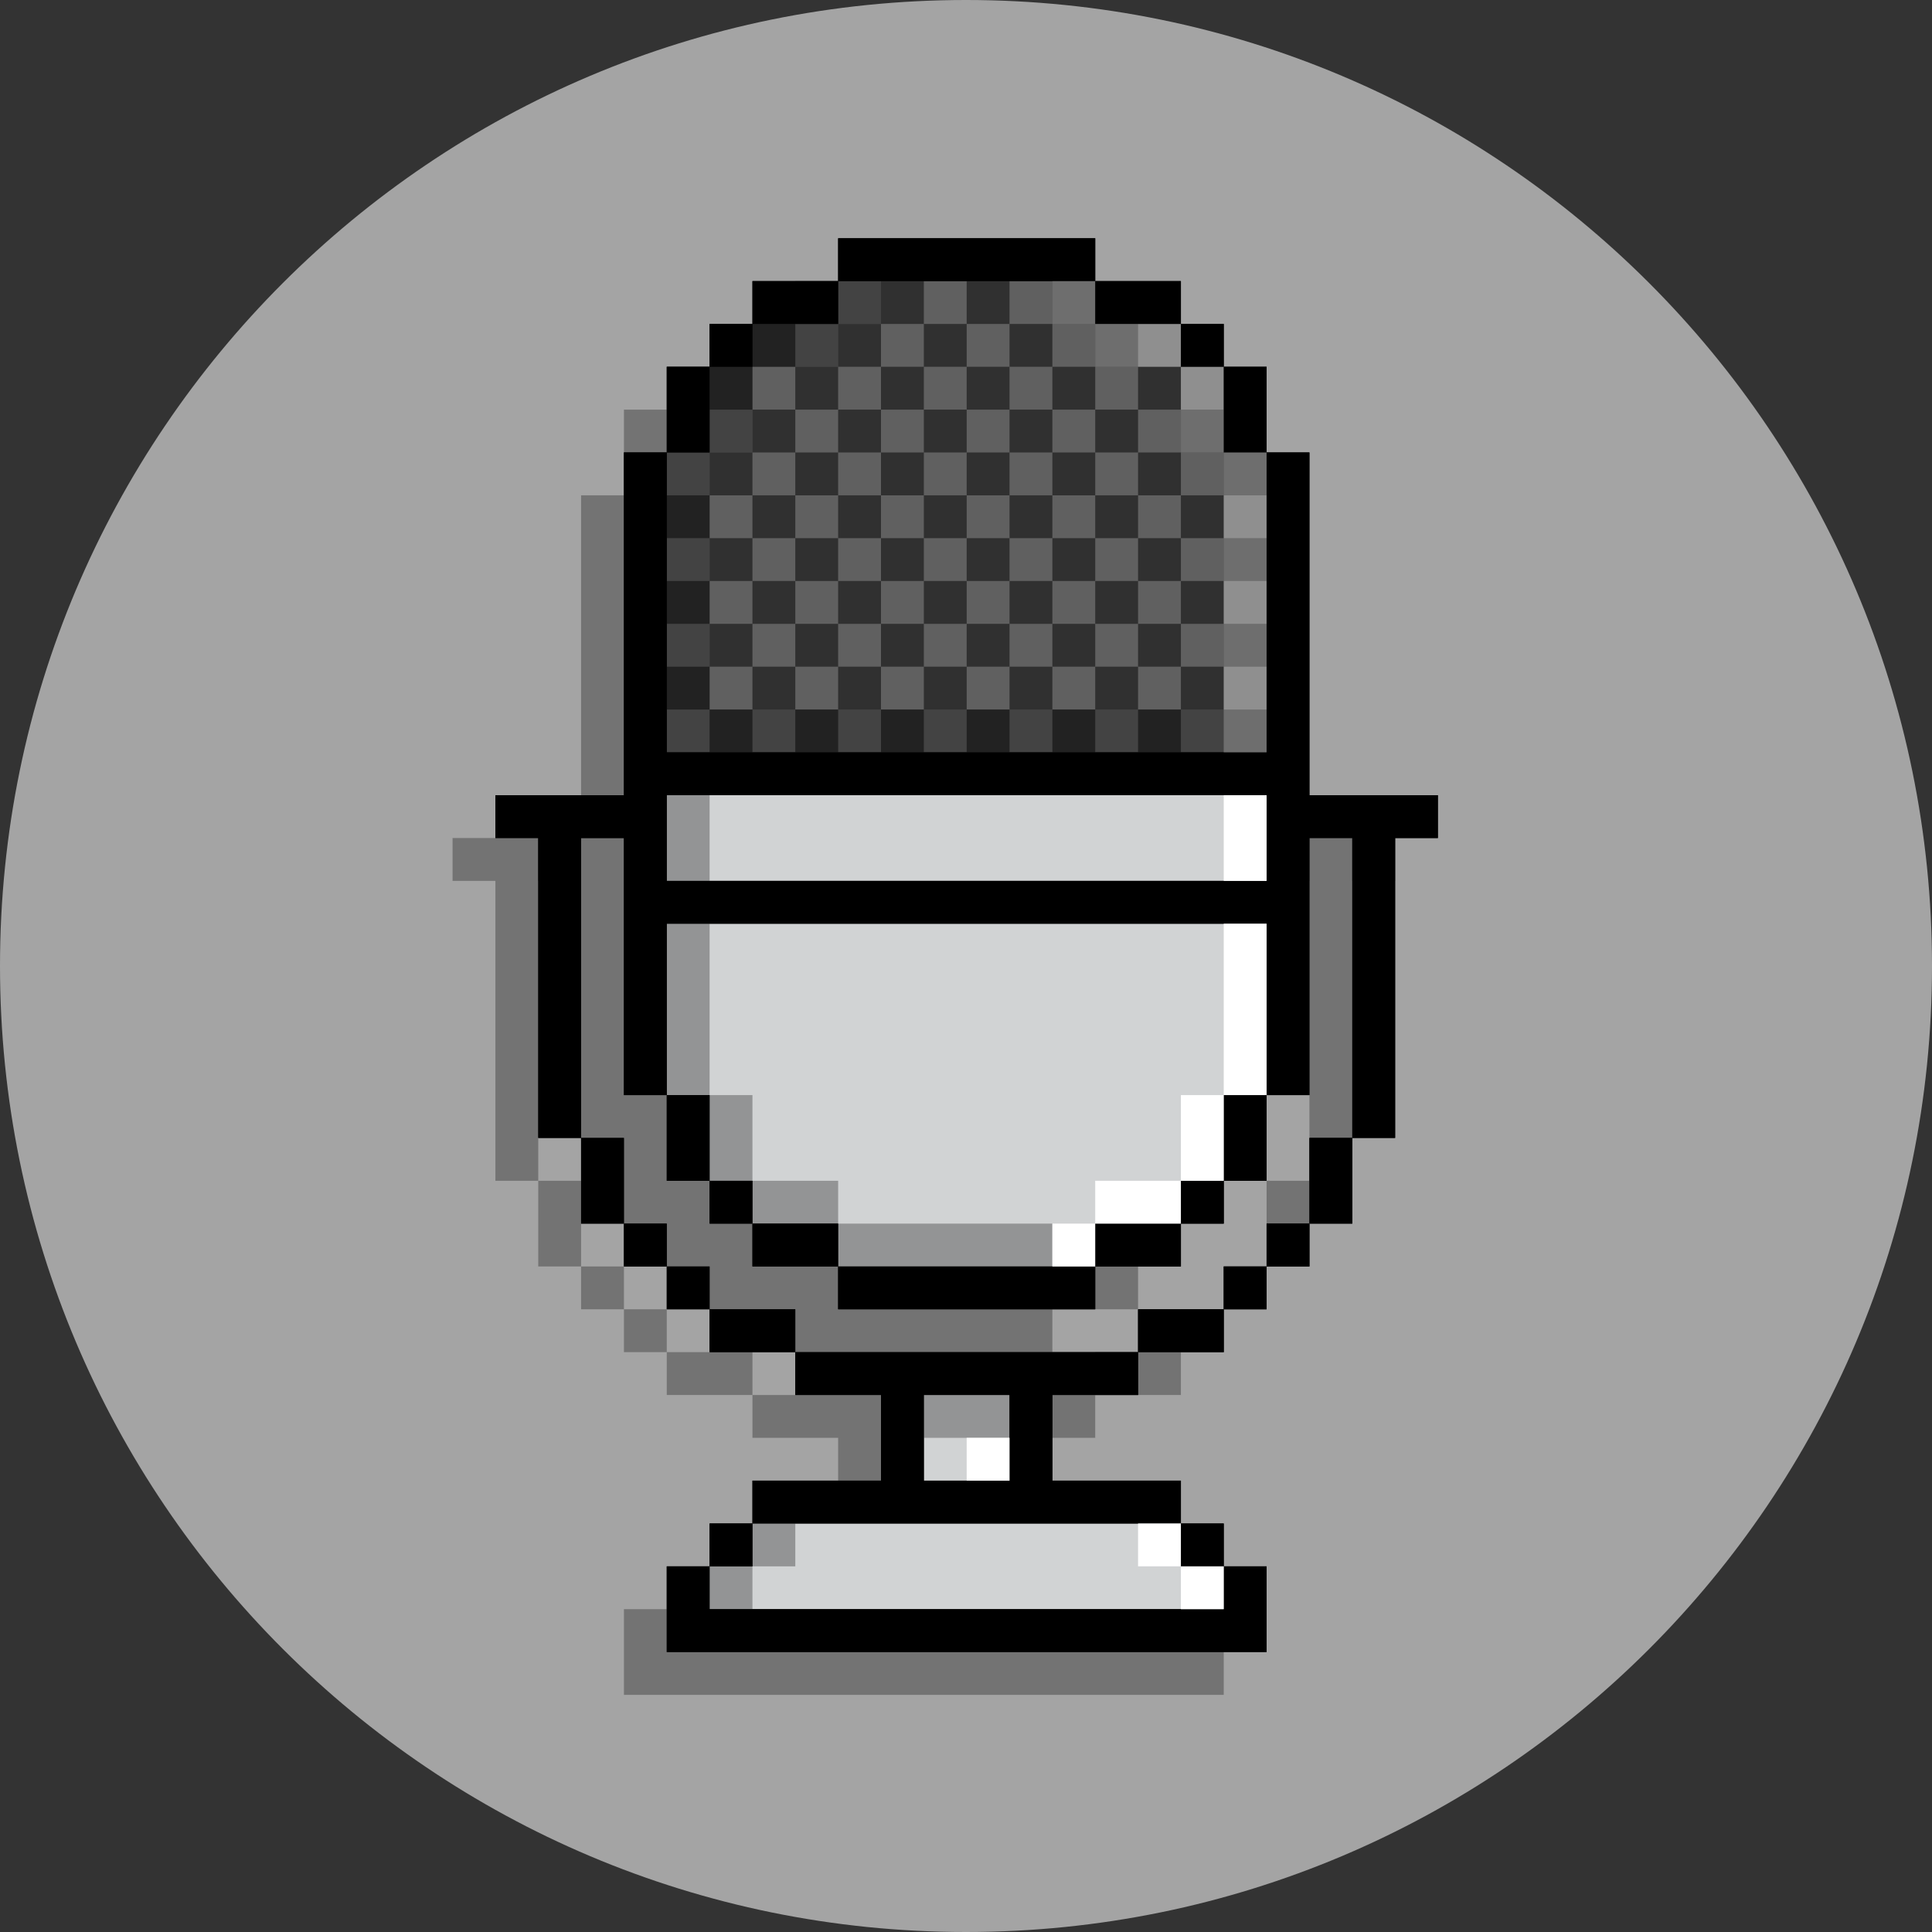
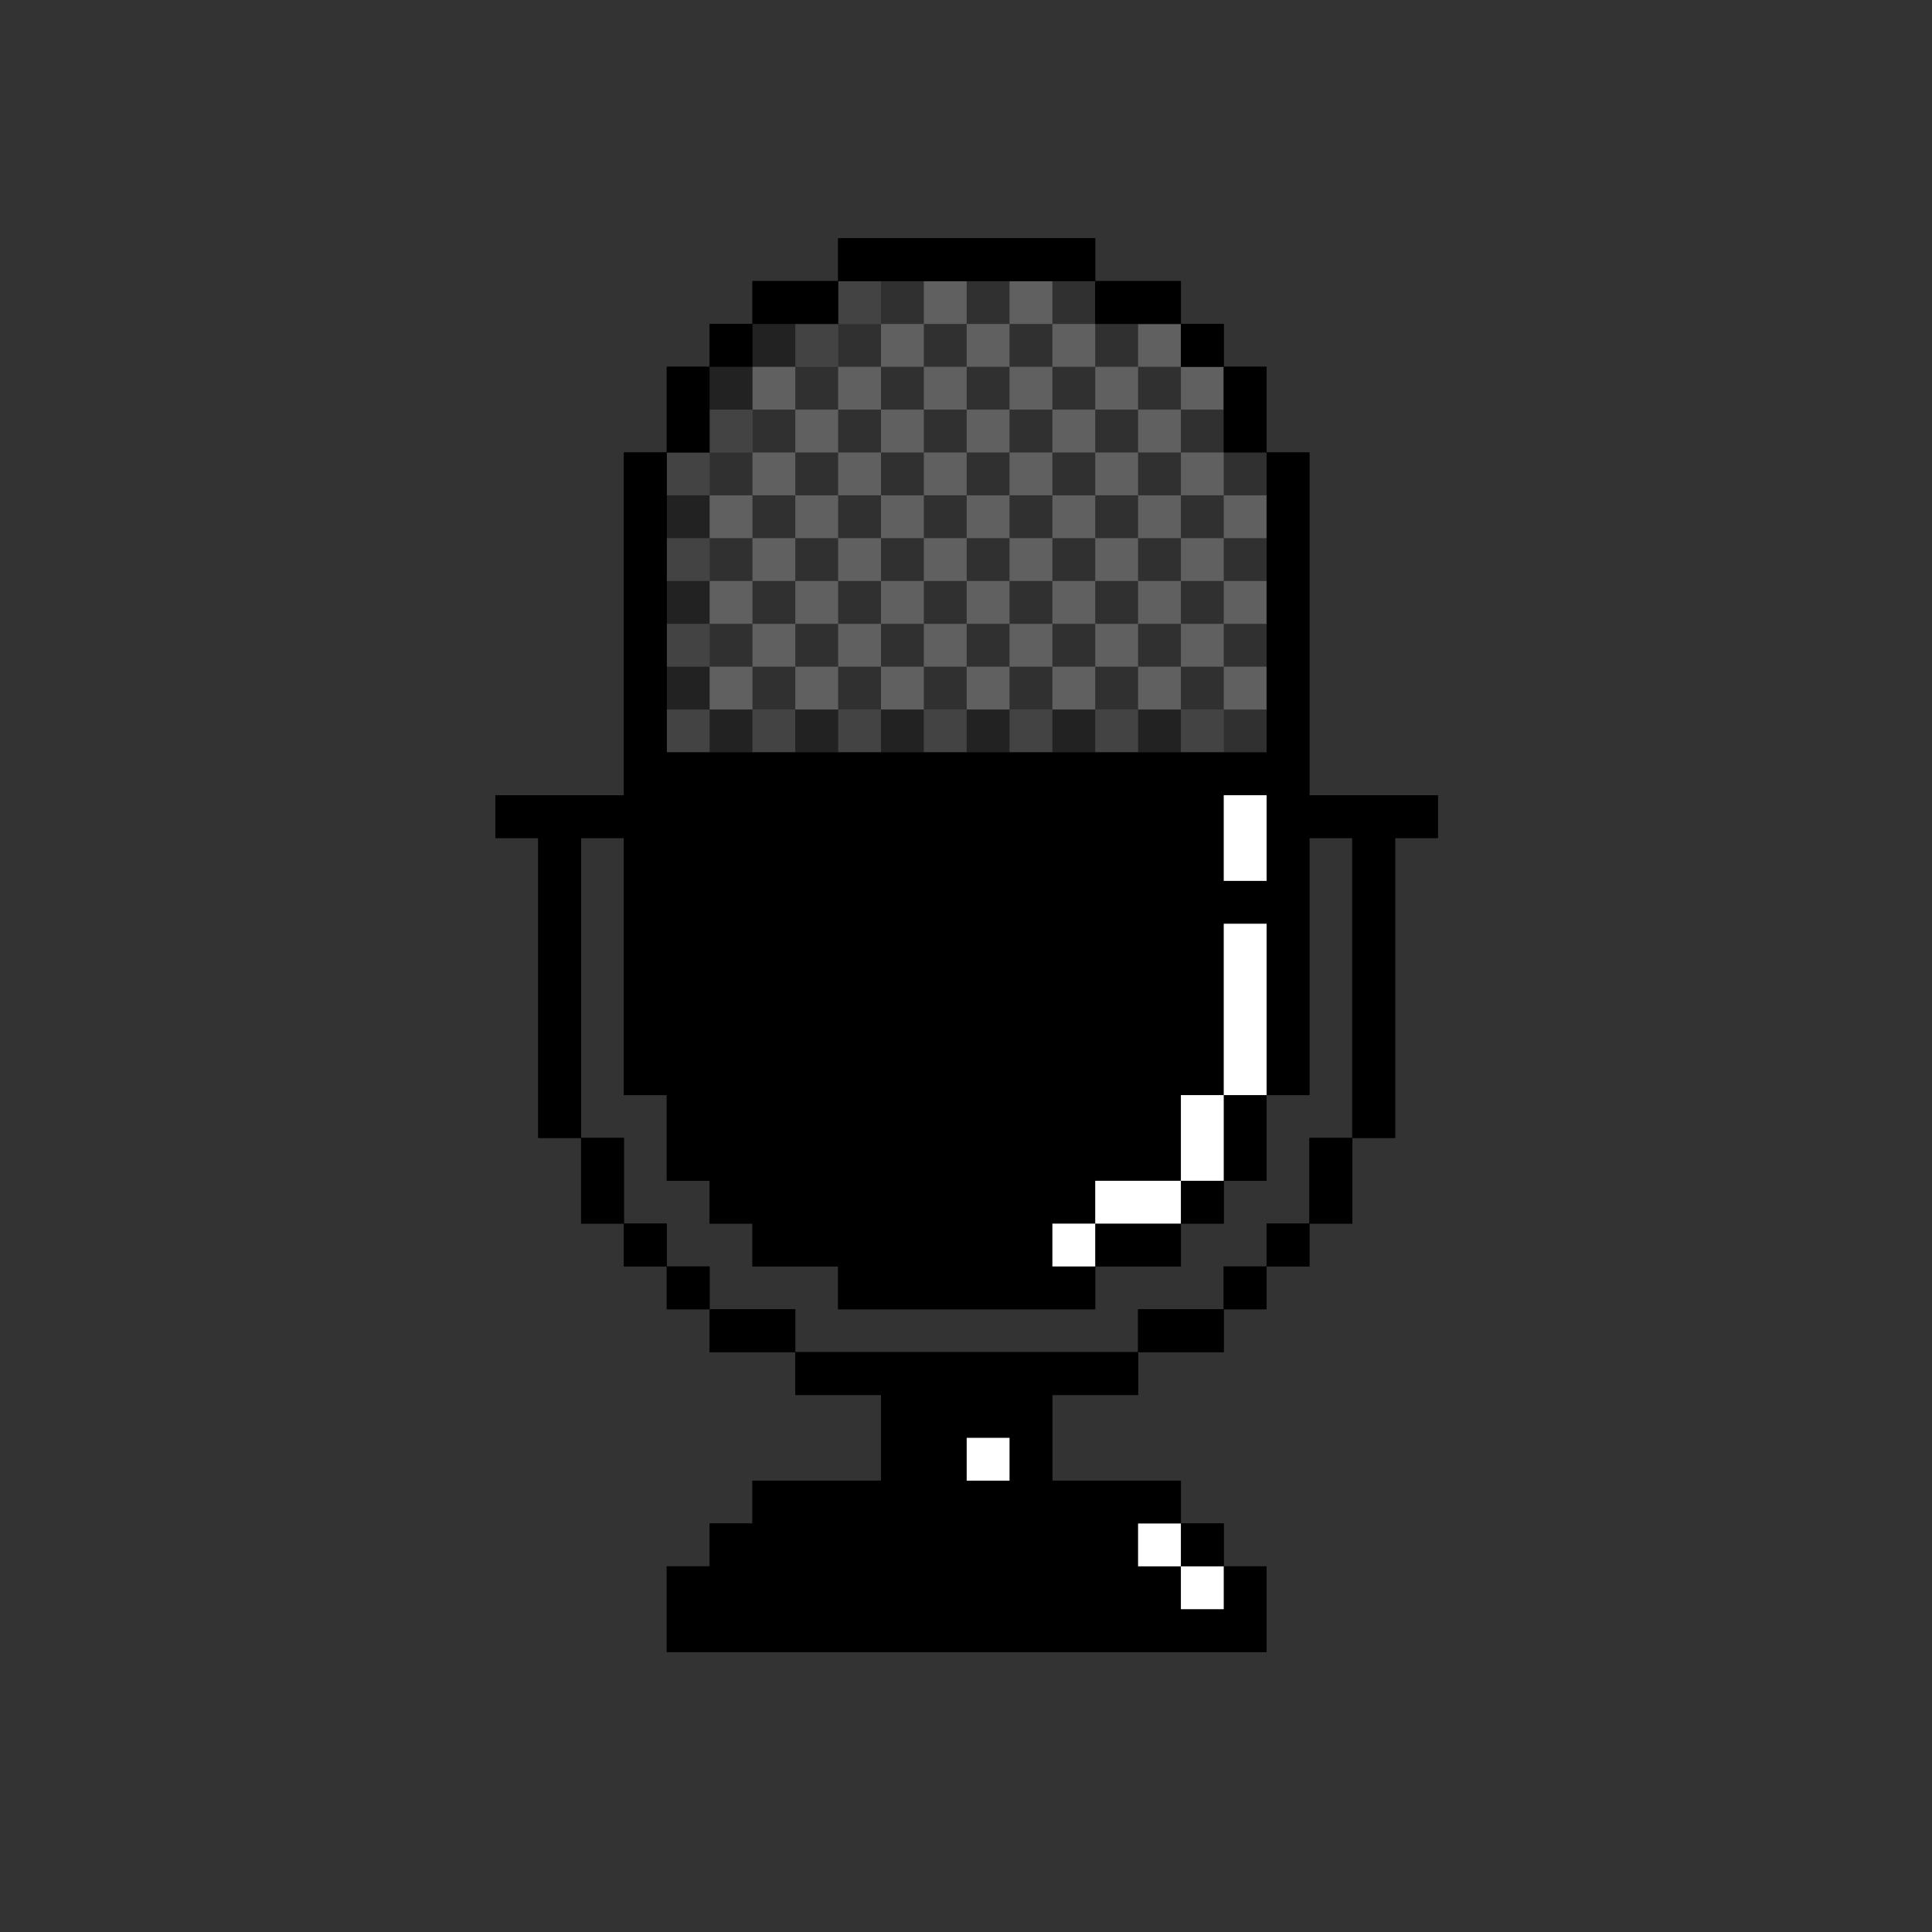
<svg xmlns="http://www.w3.org/2000/svg" width="500" zoomAndPan="magnify" viewBox="0 0 375 375" height="500" preserveAspectRatio="xMidYMid meet" version="1.0">
  <rect x="0" y="0" width="375" height="375" fill="#333333" stroke="none" />
  <defs>
    <clipPath id="9f47559ef9">
      <path d="M 187.5 0 C 83.945 0 0 83.945 0 187.5 C 0 291.055 83.945 375 187.5 375 C 291.055 375 375 291.055 375 187.5 C 375 83.945 291.055 0 187.5 0 Z M 187.5 0 " clip-rule="nonzero" />
    </clipPath>
    <clipPath id="dea06c5c7f">
      <path d="M 87.84 54 L 271 54 L 271 328.984 L 87.84 328.984 Z M 87.84 54 " clip-rule="nonzero" />
    </clipPath>
    <clipPath id="5b690ccdd5">
      <path d="M 96 46.234 L 279.09 46.234 L 279.09 321 L 96 321 Z M 96 46.234 " clip-rule="nonzero" />
    </clipPath>
    <clipPath id="0f1e482d2f">
      <path d="M 96 46.234 L 279.09 46.234 L 279.09 321 L 96 321 Z M 96 46.234 " clip-rule="nonzero" />
    </clipPath>
  </defs>
  <g clip-path="url(#9f47559ef9)">
-     <rect x="-37.5" width="450" fill="#a4a4a4" y="-37.5" height="450" fill-opacity="1" />
-   </g>
+     </g>
  <g clip-path="url(#dea06c5c7f)">
-     <path fill="#000000" d="M 237.527 245.82 L 245.844 245.82 L 245.844 254.133 L 237.527 254.133 L 237.527 262.449 L 229.211 262.449 L 229.211 270.766 L 212.582 270.766 L 212.582 279.082 L 195.949 279.082 L 195.949 295.711 L 220.898 295.711 L 220.898 304.027 L 229.211 304.027 L 229.211 312.344 L 237.527 312.344 L 237.527 328.973 L 121.105 328.973 L 121.105 312.344 L 129.418 312.344 L 129.418 304.027 L 137.734 304.027 L 137.734 295.711 L 162.684 295.711 L 162.684 279.082 L 146.051 279.082 L 146.051 270.766 L 212.582 270.766 L 212.582 262.449 L 229.211 262.449 L 229.211 254.133 L 237.527 254.133 Z M 121.105 254.133 L 121.105 262.449 L 129.418 262.449 L 129.418 254.133 Z M 112.789 245.82 L 112.789 229.188 L 104.473 229.188 L 104.473 245.82 L 112.789 245.82 L 112.789 254.133 L 121.105 254.133 L 121.105 245.82 Z M 137.734 262.449 L 129.418 262.449 L 129.418 270.766 L 146.051 270.766 L 146.051 262.449 Z M 262.477 162.664 L 245.844 162.664 L 245.844 96.141 L 237.527 96.141 L 237.527 79.508 L 229.211 79.508 L 229.211 71.191 L 220.898 71.191 L 220.898 62.879 L 204.266 62.879 L 204.266 54.562 L 154.367 54.562 L 154.367 62.879 L 137.734 62.879 L 137.734 71.191 L 129.418 71.191 L 129.418 79.508 L 121.105 79.508 L 121.105 96.141 L 112.789 96.141 L 112.789 162.664 L 87.84 162.664 L 87.84 170.98 L 96.156 170.98 L 96.156 229.188 L 104.473 229.188 L 104.473 170.98 L 112.789 170.98 L 112.789 220.871 L 121.105 220.871 L 121.105 237.504 L 129.418 237.504 L 129.418 245.82 L 137.734 245.82 L 137.734 254.133 L 154.367 254.133 L 154.367 262.449 L 204.266 262.449 L 204.266 254.133 L 220.898 254.133 L 220.898 245.82 L 229.211 245.82 L 229.211 237.504 L 237.527 237.504 L 237.527 220.871 L 245.844 220.871 L 245.844 170.98 L 254.16 170.98 L 254.16 229.188 L 245.844 229.188 L 245.844 245.82 L 254.16 245.82 L 254.16 229.188 L 262.477 229.188 L 262.477 170.98 L 270.793 170.98 L 270.793 162.664 Z M 262.477 162.664 " fill-opacity="0.3" fill-rule="nonzero" />
-   </g>
+     </g>
  <g clip-path="url(#5b690ccdd5)">
    <path fill="#000000" d="M 137.734 245.82 L 137.734 254.133 L 129.418 254.133 L 129.418 245.82 Z M 204.266 262.449 L 154.367 262.449 L 154.367 270.766 L 171 270.766 L 171 287.395 L 146.051 287.395 L 146.051 295.711 L 137.734 295.711 L 137.734 304.027 L 129.418 304.027 L 129.418 320.656 L 245.844 320.656 L 245.844 304.027 L 237.527 304.027 L 237.527 295.711 L 229.211 295.711 L 229.211 287.395 L 204.266 287.395 L 204.266 270.766 L 220.898 270.766 L 220.898 262.449 Z M 121.102 237.504 L 121.102 245.82 L 129.418 245.82 L 129.418 237.504 Z M 121.102 220.871 L 112.789 220.871 L 112.789 237.504 L 121.102 237.504 Z M 146.051 254.133 L 137.734 254.133 L 137.734 262.449 L 154.367 262.449 L 154.367 254.133 Z M 220.898 254.133 L 220.898 262.449 L 237.527 262.449 L 237.527 254.133 Z M 270.793 154.348 L 254.16 154.348 L 254.16 87.824 L 245.844 87.824 L 245.844 71.191 L 237.527 71.191 L 237.527 62.879 L 229.211 62.879 L 229.211 54.562 L 212.582 54.562 L 212.582 46.246 L 162.684 46.246 L 162.684 54.562 L 146.051 54.562 L 146.051 62.879 L 137.734 62.879 L 137.734 71.191 L 129.418 71.191 L 129.418 87.824 L 121.102 87.824 L 121.102 154.348 L 96.156 154.348 L 96.156 162.664 L 104.473 162.664 L 104.473 220.871 L 112.789 220.871 L 112.789 162.664 L 121.102 162.664 L 121.102 212.559 L 129.418 212.559 L 129.418 229.188 L 137.734 229.188 L 137.734 237.504 L 146.051 237.504 L 146.051 245.82 L 162.684 245.82 L 162.684 254.133 L 212.582 254.133 L 212.582 245.82 L 229.211 245.82 L 229.211 237.504 L 237.527 237.504 L 237.527 229.188 L 245.844 229.188 L 245.844 212.559 L 254.16 212.559 L 254.16 162.664 L 262.477 162.664 L 262.477 220.871 L 270.793 220.871 L 270.793 162.664 L 279.109 162.664 L 279.109 154.348 Z M 254.16 229.188 L 254.16 237.504 L 262.477 237.504 L 262.477 220.871 L 254.16 220.871 Z M 245.844 245.82 L 254.16 245.82 L 254.16 237.504 L 245.844 237.504 Z M 237.527 254.133 L 245.844 254.133 L 245.844 245.82 L 237.527 245.82 Z M 237.527 254.133 " fill-opacity="1" fill-rule="nonzero" />
  </g>
-   <path fill="#d1d3d4" d="M 237.527 179.293 L 245.844 179.293 L 245.844 212.559 L 237.527 212.559 L 237.527 229.188 L 229.211 229.188 L 229.211 237.504 L 212.582 237.504 L 212.582 245.82 L 162.684 245.82 L 162.684 237.504 L 146.051 237.504 L 146.051 229.188 L 137.734 229.188 L 137.734 212.559 L 129.418 212.559 L 129.418 179.293 Z M 229.211 295.711 L 146.051 295.711 L 146.051 304.027 L 137.734 304.027 L 137.734 312.344 L 237.527 312.344 L 237.527 304.027 L 229.211 304.027 Z M 195.949 287.395 L 195.949 270.766 L 179.316 270.766 L 179.316 287.395 Z M 229.211 154.348 L 129.418 154.348 L 129.418 170.98 L 245.844 170.98 L 245.844 154.348 Z M 229.211 154.348 " fill-opacity="1" fill-rule="nonzero" />
  <path fill="#606060" d="M 237.527 87.824 L 237.527 71.191 L 229.211 71.191 L 229.211 62.879 L 212.582 62.879 L 212.582 54.562 L 162.684 54.562 L 162.684 62.879 L 146.051 62.879 L 146.051 71.191 L 137.734 71.191 L 137.734 87.824 L 129.418 87.824 L 129.418 146.031 L 245.844 146.031 L 245.844 87.824 Z M 237.527 87.824 " fill-opacity="1" fill-rule="nonzero" />
  <path fill="#000000" d="M 229.211 137.719 L 229.211 129.402 L 237.527 129.402 L 237.527 137.719 Z M 237.527 121.086 L 237.527 112.77 L 229.211 112.77 L 229.211 121.086 Z M 237.527 104.457 L 237.527 96.141 L 229.211 96.141 L 229.211 104.457 Z M 245.844 96.141 L 245.844 87.824 L 237.527 87.824 L 237.527 96.141 Z M 245.844 112.77 L 245.844 104.457 L 237.527 104.457 L 237.527 112.77 Z M 245.844 129.402 L 245.844 121.086 L 237.527 121.086 L 237.527 129.402 Z M 245.844 146.031 L 245.844 137.719 L 237.527 137.719 L 237.527 146.031 Z M 220.898 146.031 L 229.211 146.031 L 229.211 137.719 L 220.898 137.719 Z M 220.898 129.402 L 229.211 129.402 L 229.211 121.086 L 220.898 121.086 Z M 220.898 104.457 L 220.898 112.77 L 229.211 112.77 L 229.211 104.457 Z M 229.211 96.141 L 229.211 87.824 L 220.898 87.824 L 220.898 96.141 Z M 229.211 71.191 L 220.898 71.191 L 220.898 79.508 L 229.211 79.508 Z M 212.582 129.402 L 212.582 137.719 L 220.898 137.719 L 220.898 129.402 Z M 212.582 121.086 L 220.898 121.086 L 220.898 112.77 L 212.582 112.77 Z M 212.582 96.141 L 212.582 104.457 L 220.898 104.457 L 220.898 96.141 Z M 220.898 87.824 L 220.898 79.508 L 212.582 79.508 L 212.582 87.824 Z M 204.266 146.031 L 212.582 146.031 L 212.582 137.719 L 204.266 137.719 Z M 204.266 121.086 L 204.266 129.402 L 212.582 129.402 L 212.582 121.086 Z M 204.266 112.77 L 212.582 112.77 L 212.582 104.457 L 204.266 104.457 Z M 212.582 96.141 L 212.582 87.824 L 204.266 87.824 L 204.266 96.141 Z M 212.582 79.508 L 212.582 71.191 L 204.266 71.191 L 204.266 79.508 Z M 220.898 71.191 L 220.898 62.879 L 212.582 62.879 L 212.582 71.191 Z M 212.582 62.879 L 212.582 54.562 L 204.266 54.562 L 204.266 62.879 Z M 237.527 87.824 L 237.527 79.508 L 229.211 79.508 L 229.211 87.824 Z M 195.949 129.402 L 195.949 137.719 L 204.266 137.719 L 204.266 129.402 Z M 195.949 112.77 L 195.949 121.086 L 204.266 121.086 L 204.266 112.77 Z M 204.266 104.457 L 204.266 96.141 L 195.949 96.141 L 195.949 104.457 Z M 204.266 87.824 L 204.266 79.508 L 195.949 79.508 L 195.949 87.824 Z M 204.266 71.191 L 204.266 62.879 L 195.949 62.879 L 195.949 71.191 Z M 187.633 146.031 L 195.949 146.031 L 195.949 137.719 L 187.633 137.719 Z M 187.633 121.086 L 187.633 129.402 L 195.949 129.402 L 195.949 121.086 Z M 187.633 104.457 L 187.633 112.77 L 195.949 112.77 L 195.949 104.457 Z M 195.949 96.141 L 195.949 87.824 L 187.633 87.824 L 187.633 96.141 Z M 195.949 79.508 L 195.949 71.191 L 187.633 71.191 L 187.633 79.508 Z M 195.949 54.562 L 187.633 54.562 L 187.633 62.879 L 195.949 62.879 Z M 179.316 129.402 L 179.316 137.719 L 187.633 137.719 L 187.633 129.402 Z M 179.316 112.77 L 179.316 121.086 L 187.633 121.086 L 187.633 112.77 Z M 187.633 104.457 L 187.633 96.141 L 179.316 96.141 L 179.316 104.457 Z M 187.633 79.508 L 179.316 79.508 L 179.316 87.824 L 187.633 87.824 Z M 187.633 71.191 L 187.633 62.879 L 179.316 62.879 L 179.316 71.191 Z M 171 146.031 L 179.316 146.031 L 179.316 137.719 L 171 137.719 Z M 171 121.086 L 171 129.402 L 179.316 129.402 L 179.316 121.086 Z M 171 104.457 L 171 112.77 L 179.316 112.77 L 179.316 104.457 Z M 179.316 96.141 L 179.316 87.824 L 171 87.824 L 171 96.141 Z M 179.316 71.191 L 171 71.191 L 171 79.508 L 179.316 79.508 Z M 179.316 54.562 L 171 54.562 L 171 62.879 L 179.316 62.879 Z M 162.684 129.402 L 162.684 137.719 L 171 137.719 L 171 129.402 Z M 162.684 112.77 L 162.684 121.086 L 171 121.086 L 171 112.77 Z M 171 96.141 L 162.684 96.141 L 162.684 104.457 L 171 104.457 Z M 171 87.824 L 171 79.508 L 162.684 79.508 L 162.684 87.824 Z M 171 62.879 L 162.684 62.879 L 162.684 71.191 L 171 71.191 Z M 154.367 146.031 L 162.684 146.031 L 162.684 137.719 L 154.367 137.719 Z M 154.367 121.086 L 154.367 129.402 L 162.684 129.402 L 162.684 121.086 Z M 162.684 104.457 L 154.367 104.457 L 154.367 112.77 L 162.684 112.77 Z M 162.684 87.824 L 154.367 87.824 L 154.367 96.141 L 162.684 96.141 Z M 162.684 79.508 L 162.684 71.191 L 154.367 71.191 L 154.367 79.508 Z M 146.051 129.402 L 146.051 137.719 L 154.367 137.719 L 154.367 129.402 Z M 154.367 112.77 L 146.051 112.77 L 146.051 121.086 L 154.367 121.086 Z M 154.367 96.141 L 146.051 96.141 L 146.051 104.457 L 154.367 104.457 Z M 154.367 79.508 L 146.051 79.508 L 146.051 87.824 L 154.367 87.824 Z M 154.367 62.879 L 146.051 62.879 L 146.051 71.191 L 154.367 71.191 Z M 137.734 146.031 L 146.051 146.031 L 146.051 137.719 L 137.734 137.719 Z M 146.051 121.086 L 137.734 121.086 L 137.734 129.402 L 146.051 129.402 Z M 146.051 104.457 L 137.734 104.457 L 137.734 112.77 L 146.051 112.77 Z M 146.051 87.824 L 137.734 87.824 L 137.734 96.141 L 146.051 96.141 Z M 137.734 71.191 L 137.734 79.508 L 146.051 79.508 L 146.051 71.191 Z M 129.418 129.402 L 129.418 137.719 L 137.734 137.719 L 137.734 129.402 Z M 129.418 112.77 L 129.418 121.086 L 137.734 121.086 L 137.734 112.77 Z M 129.418 96.141 L 129.418 104.457 L 137.734 104.457 L 137.734 96.141 Z M 129.418 96.141 " fill-opacity="0.5" fill-rule="nonzero" />
  <g clip-path="url(#0f1e482d2f)">
    <path fill="#000000" d="M 270.793 154.348 L 254.16 154.348 L 254.16 87.824 L 245.844 87.824 L 245.844 146.031 L 129.418 146.031 L 129.418 87.824 L 121.105 87.824 L 121.105 154.348 L 96.156 154.348 L 96.156 162.664 L 104.473 162.664 L 104.473 220.871 L 112.789 220.871 L 112.789 162.664 L 121.105 162.664 L 121.105 212.559 L 129.418 212.559 L 129.418 179.293 L 245.844 179.293 L 245.844 212.559 L 254.16 212.559 L 254.16 162.664 L 262.477 162.664 L 262.477 220.871 L 270.793 220.871 L 270.793 162.664 L 279.109 162.664 L 279.109 154.348 Z M 245.844 170.98 L 129.418 170.98 L 129.418 154.348 L 245.844 154.348 Z M 254.16 220.871 L 262.477 220.871 L 262.477 237.504 L 254.16 237.504 Z M 245.844 237.504 L 254.16 237.504 L 254.16 245.82 L 245.844 245.82 Z M 237.527 245.82 L 245.844 245.82 L 245.844 254.133 L 237.527 254.133 Z M 237.527 212.559 L 245.844 212.559 L 245.844 229.188 L 237.527 229.188 Z M 237.527 79.508 L 237.527 71.191 L 245.844 71.191 L 245.844 87.824 L 237.527 87.824 Z M 237.527 312.344 L 237.527 304.027 L 245.844 304.027 L 245.844 320.656 L 129.418 320.656 L 129.418 304.027 L 137.734 304.027 L 137.734 312.344 Z M 229.211 304.027 L 229.211 295.711 L 237.527 295.711 L 237.527 304.027 Z M 229.211 229.188 L 237.527 229.188 L 237.527 237.504 L 229.211 237.504 Z M 229.211 71.191 L 229.211 62.879 L 237.527 62.879 L 237.527 71.191 Z M 229.211 254.133 L 237.527 254.133 L 237.527 262.449 L 220.898 262.449 L 220.898 254.133 Z M 220.898 237.504 L 229.211 237.504 L 229.211 245.82 L 212.582 245.82 L 212.582 237.504 Z M 212.582 62.879 L 212.582 54.562 L 229.211 54.562 L 229.211 62.879 Z M 204.266 262.449 L 154.367 262.449 L 154.367 270.766 L 171 270.766 L 171 287.395 L 146.051 287.395 L 146.051 295.711 L 229.211 295.711 L 229.211 287.395 L 204.266 287.395 L 204.266 270.766 L 220.898 270.766 L 220.898 262.449 Z M 195.949 279.082 L 195.949 287.395 L 179.316 287.395 L 179.316 270.766 L 195.949 270.766 Z M 204.266 245.82 L 212.582 245.82 L 212.582 254.133 L 162.684 254.133 L 162.684 245.82 Z M 171 54.562 L 162.684 54.562 L 162.684 46.246 L 212.582 46.246 L 212.582 54.562 Z M 162.684 237.504 L 162.684 245.82 L 146.051 245.82 L 146.051 237.504 Z M 154.367 62.879 L 146.051 62.879 L 146.051 54.562 L 162.684 54.562 L 162.684 62.879 Z M 154.367 254.133 L 154.367 262.449 L 137.734 262.449 L 137.734 254.133 Z M 146.051 304.027 L 137.734 304.027 L 137.734 295.711 L 146.051 295.711 Z M 146.051 229.188 L 146.051 237.504 L 137.734 237.504 L 137.734 229.188 Z M 146.051 71.191 L 137.734 71.191 L 137.734 62.879 L 146.051 62.879 Z M 137.734 245.82 L 137.734 254.133 L 129.418 254.133 L 129.418 245.82 Z M 129.418 220.871 L 129.418 212.559 L 137.734 212.559 L 137.734 229.188 L 129.418 229.188 Z M 137.734 87.824 L 129.418 87.824 L 129.418 71.191 L 137.734 71.191 Z M 129.418 237.504 L 129.418 245.82 L 121.105 245.82 L 121.105 237.504 Z M 121.105 229.188 L 121.105 237.504 L 112.789 237.504 L 112.789 220.871 L 121.105 220.871 Z M 121.105 229.188 " fill-opacity="1" fill-rule="nonzero" />
  </g>
  <path fill="#000000" d="M 146.051 295.711 L 154.367 295.711 L 154.367 304.027 L 146.051 304.027 Z M 179.316 270.766 L 179.316 279.082 L 195.949 279.082 L 195.949 270.766 Z M 137.734 312.344 L 146.051 312.344 L 146.051 304.027 L 137.734 304.027 Z M 137.734 162.664 L 137.734 154.348 L 129.418 154.348 L 129.418 170.98 L 137.734 170.98 Z M 154.367 229.188 L 146.051 229.188 L 146.051 237.504 L 162.684 237.504 L 162.684 229.188 Z M 195.949 237.504 L 162.684 237.504 L 162.684 245.82 L 204.266 245.82 L 204.266 237.504 Z M 146.051 212.559 L 137.734 212.559 L 137.734 229.188 L 146.051 229.188 Z M 137.734 195.926 L 137.734 179.293 L 129.418 179.293 L 129.418 212.559 L 137.734 212.559 Z M 137.734 195.926 " fill-opacity="0.3" fill-rule="nonzero" />
  <path fill="#000000" d="M 171 62.879 L 162.684 62.879 L 162.684 54.562 L 171 54.562 Z M 162.684 71.191 L 162.684 62.879 L 146.051 62.879 L 146.051 71.191 Z M 146.051 79.508 L 146.051 71.191 L 137.734 71.191 L 137.734 87.824 L 146.051 87.824 Z M 229.211 137.719 L 137.734 137.719 L 137.734 87.824 L 129.418 87.824 L 129.418 146.031 L 237.527 146.031 L 237.527 137.719 Z M 229.211 137.719 " fill-opacity="0.3" fill-rule="nonzero" />
-   <path fill="#ffffff" d="M 237.527 87.824 L 237.527 146.031 L 245.844 146.031 L 245.844 87.824 Z M 237.527 71.191 L 229.211 71.191 L 229.211 87.824 L 237.527 87.824 Z M 220.898 62.879 L 212.582 62.879 L 212.582 71.191 L 229.211 71.191 L 229.211 62.879 Z M 204.266 54.562 L 204.266 62.879 L 212.582 62.879 L 212.582 54.562 Z M 204.266 54.562 " fill-opacity="0.3" fill-rule="nonzero" />
  <path fill="#ffffff" d="M 237.527 179.293 L 245.844 179.293 L 245.844 212.559 L 237.527 212.559 Z M 237.527 162.664 L 237.527 170.98 L 245.844 170.98 L 245.844 154.348 L 237.527 154.348 Z M 229.211 220.871 L 229.211 229.188 L 237.527 229.188 L 237.527 212.559 L 229.211 212.559 Z M 212.582 229.188 L 212.582 237.504 L 229.211 237.504 L 229.211 229.188 Z M 204.266 245.82 L 212.582 245.82 L 212.582 237.504 L 204.266 237.504 Z M 229.211 312.344 L 237.527 312.344 L 237.527 304.027 L 229.211 304.027 Z M 220.898 295.711 L 220.898 304.027 L 229.211 304.027 L 229.211 295.711 Z M 187.633 287.395 L 195.949 287.395 L 195.949 279.082 L 187.633 279.082 Z M 187.633 287.395 " fill-opacity="1" fill-rule="nonzero" />
</svg>